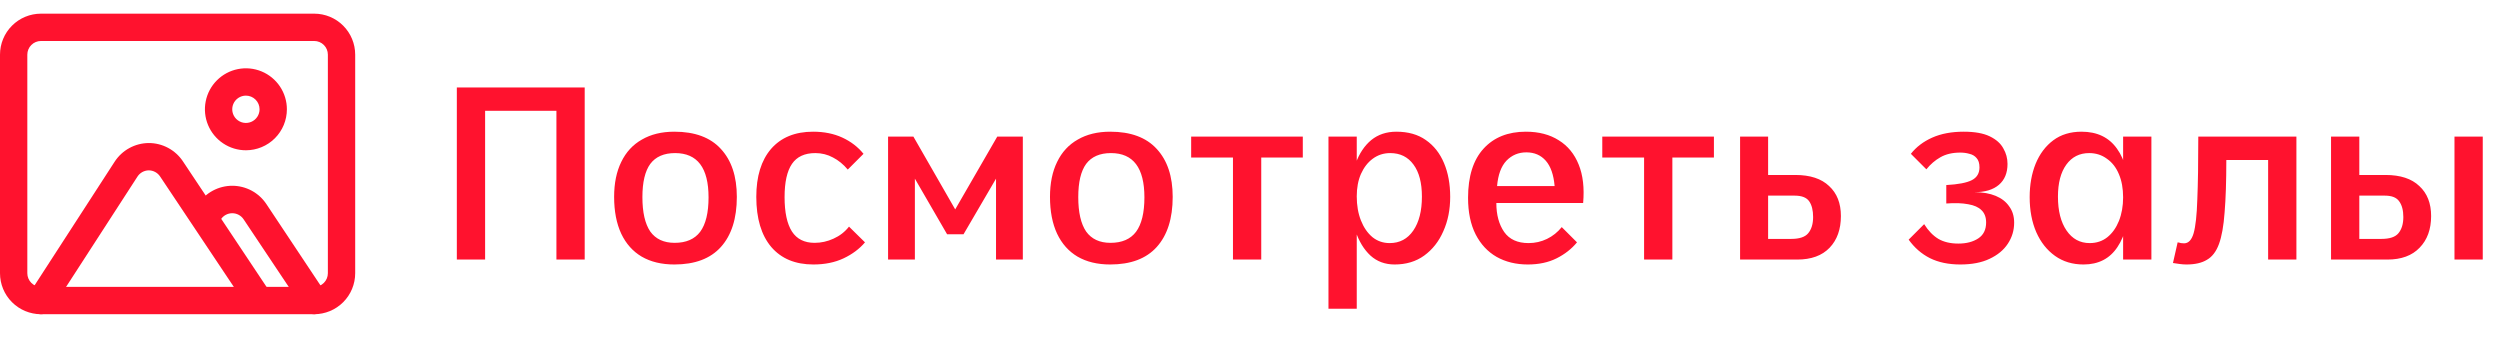
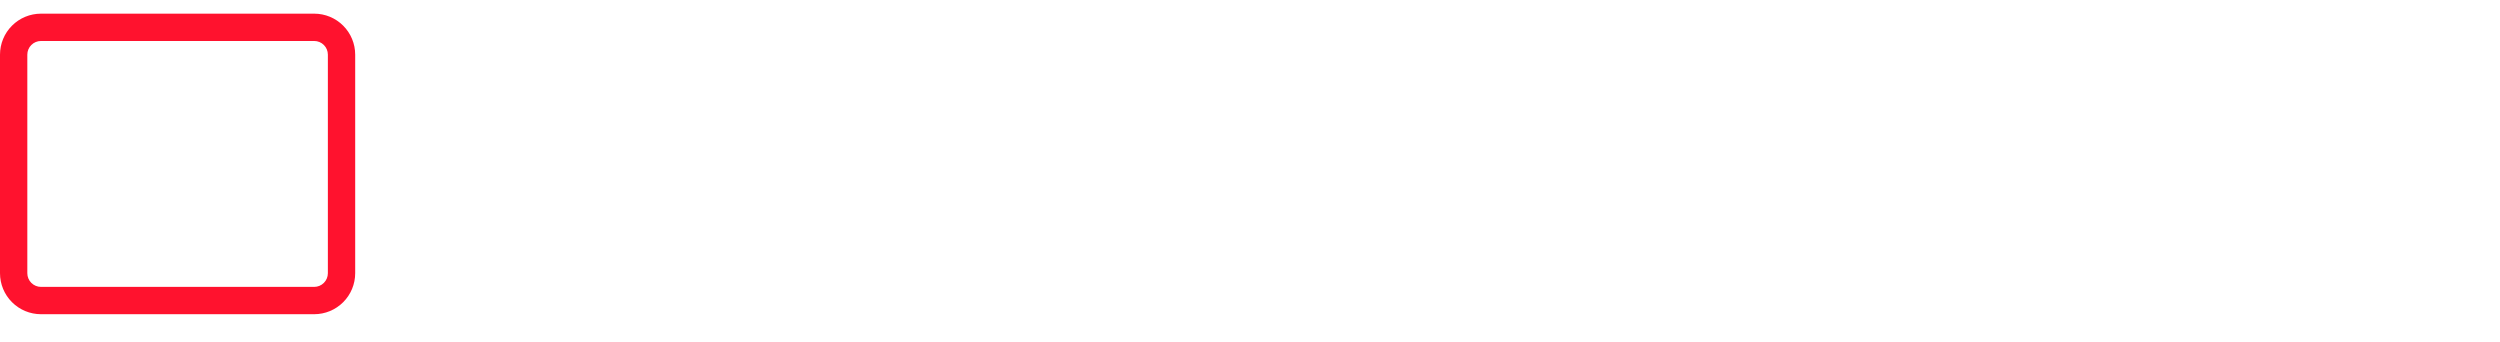
<svg xmlns="http://www.w3.org/2000/svg" width="183" height="25" viewBox="0 0 183 25" fill="none">
-   <path d="M33.44 6.4H42.8V19H40.73V8.11H35.51V19H33.44V6.4ZM49.364 19.36C48.428 19.36 47.63 19.168 46.97 18.784C46.322 18.4 45.824 17.842 45.476 17.11C45.128 16.366 44.954 15.466 44.954 14.41C44.954 13.414 45.128 12.562 45.476 11.854C45.824 11.134 46.328 10.588 46.988 10.216C47.648 9.832 48.44 9.64 49.364 9.64C50.864 9.64 51.998 10.06 52.766 10.9C53.546 11.74 53.936 12.91 53.936 14.41C53.936 15.994 53.546 17.218 52.766 18.082C51.998 18.934 50.864 19.36 49.364 19.36ZM49.382 17.776C50.222 17.776 50.846 17.506 51.254 16.966C51.662 16.414 51.866 15.574 51.866 14.446C51.866 13.366 51.662 12.556 51.254 12.016C50.846 11.476 50.234 11.206 49.418 11.206C48.602 11.206 47.996 11.47 47.6 11.998C47.216 12.526 47.024 13.336 47.024 14.428C47.024 15.544 47.216 16.384 47.6 16.948C47.996 17.5 48.59 17.776 49.382 17.776ZM63.317 17.74C62.909 18.22 62.387 18.61 61.751 18.91C61.115 19.21 60.377 19.36 59.537 19.36C58.217 19.36 57.191 18.934 56.459 18.082C55.727 17.218 55.361 15.994 55.361 14.41C55.361 12.91 55.721 11.74 56.441 10.9C57.173 10.06 58.199 9.64 59.519 9.64C60.323 9.64 61.037 9.784 61.661 10.072C62.285 10.36 62.801 10.756 63.209 11.26L62.057 12.412C61.733 12.028 61.373 11.734 60.977 11.53C60.581 11.314 60.149 11.206 59.681 11.206C58.901 11.206 58.331 11.47 57.971 11.998C57.611 12.526 57.431 13.336 57.431 14.428C57.431 15.544 57.611 16.384 57.971 16.948C58.331 17.5 58.883 17.776 59.627 17.776C60.107 17.776 60.569 17.674 61.013 17.47C61.469 17.266 61.847 16.972 62.147 16.588L63.317 17.74ZM65.007 10H66.861L69.921 15.328L72.999 10H74.871V19H72.909V13.078L70.532 17.146H69.326L66.969 13.078V19H65.007V10ZM81.269 19.36C80.333 19.36 79.535 19.168 78.875 18.784C78.227 18.4 77.729 17.842 77.381 17.11C77.033 16.366 76.859 15.466 76.859 14.41C76.859 13.414 77.033 12.562 77.381 11.854C77.729 11.134 78.233 10.588 78.893 10.216C79.553 9.832 80.345 9.64 81.269 9.64C82.769 9.64 83.903 10.06 84.671 10.9C85.451 11.74 85.841 12.91 85.841 14.41C85.841 15.994 85.451 17.218 84.671 18.082C83.903 18.934 82.769 19.36 81.269 19.36ZM81.287 17.776C82.127 17.776 82.751 17.506 83.159 16.966C83.567 16.414 83.771 15.574 83.771 14.446C83.771 13.366 83.567 12.556 83.159 12.016C82.751 11.476 82.139 11.206 81.323 11.206C80.507 11.206 79.901 11.47 79.505 11.998C79.121 12.526 78.929 13.336 78.929 14.428C78.929 15.544 79.121 16.384 79.505 16.948C79.901 17.5 80.495 17.776 81.287 17.776ZM90.253 11.53H87.193V10H95.365V11.53H92.323V19H90.253V11.53ZM97.244 10H99.314V22.6H97.244V10ZM102.086 19.36C101.39 19.36 100.802 19.144 100.322 18.712C99.842 18.268 99.476 17.668 99.224 16.912C98.972 16.156 98.846 15.322 98.846 14.41C98.846 13.486 98.978 12.664 99.242 11.944C99.506 11.224 99.884 10.66 100.376 10.252C100.88 9.844 101.492 9.64 102.212 9.64C103.076 9.64 103.796 9.844 104.372 10.252C104.96 10.66 105.404 11.224 105.704 11.944C106.004 12.652 106.154 13.474 106.154 14.41C106.154 15.346 105.986 16.186 105.65 16.93C105.326 17.674 104.858 18.268 104.246 18.712C103.646 19.144 102.926 19.36 102.086 19.36ZM101.726 17.794C102.458 17.794 103.034 17.488 103.454 16.876C103.874 16.264 104.084 15.436 104.084 14.392C104.084 13.384 103.88 12.604 103.472 12.052C103.064 11.488 102.494 11.206 101.762 11.206C101.282 11.206 100.856 11.344 100.484 11.62C100.124 11.884 99.836 12.256 99.62 12.736C99.416 13.204 99.314 13.75 99.314 14.374C99.314 15.034 99.416 15.622 99.62 16.138C99.824 16.654 100.106 17.062 100.466 17.362C100.826 17.65 101.246 17.794 101.726 17.794ZM111.836 19.36C110.972 19.36 110.21 19.174 109.55 18.802C108.902 18.43 108.392 17.884 108.02 17.164C107.648 16.432 107.462 15.538 107.462 14.482C107.462 12.91 107.84 11.71 108.596 10.882C109.352 10.054 110.384 9.64 111.692 9.64C112.64 9.64 113.444 9.85 114.104 10.27C114.764 10.678 115.25 11.272 115.562 12.052C115.874 12.82 115.982 13.756 115.886 14.86H109.532C109.532 15.724 109.724 16.432 110.108 16.984C110.492 17.524 111.086 17.794 111.89 17.794C112.37 17.794 112.82 17.692 113.24 17.488C113.66 17.284 114.02 16.996 114.32 16.624L115.436 17.74C115.04 18.22 114.542 18.61 113.942 18.91C113.342 19.21 112.64 19.36 111.836 19.36ZM109.586 13.618H113.798C113.726 12.79 113.51 12.172 113.15 11.764C112.79 11.356 112.316 11.152 111.728 11.152C111.152 11.152 110.666 11.356 110.27 11.764C109.886 12.172 109.658 12.79 109.586 13.618ZM120.347 11.53H117.287V10H125.459V11.53H122.417V19H120.347V11.53ZM127.374 10H129.426V17.488H131.118C131.718 17.488 132.132 17.35 132.36 17.074C132.6 16.786 132.72 16.39 132.72 15.886C132.72 15.394 132.624 15.01 132.432 14.734C132.24 14.458 131.886 14.32 131.37 14.32H127.932V12.808H131.424C132.504 12.808 133.326 13.078 133.89 13.618C134.466 14.146 134.754 14.878 134.754 15.814C134.754 16.786 134.478 17.56 133.926 18.136C133.374 18.712 132.582 19 131.55 19H127.374V10ZM143.494 19.36C142.63 19.36 141.886 19.204 141.262 18.892C140.65 18.58 140.134 18.13 139.714 17.542L140.848 16.408C141.148 16.888 141.496 17.248 141.892 17.488C142.288 17.716 142.774 17.83 143.35 17.83C143.938 17.83 144.424 17.704 144.808 17.452C145.192 17.2 145.384 16.81 145.384 16.282C145.384 15.898 145.27 15.598 145.042 15.382C144.826 15.166 144.502 15.022 144.07 14.95C143.638 14.866 143.104 14.848 142.468 14.896V13.546C143.344 13.498 143.968 13.378 144.34 13.186C144.712 12.994 144.898 12.682 144.898 12.25C144.898 11.95 144.826 11.722 144.682 11.566C144.55 11.41 144.376 11.308 144.16 11.26C143.956 11.2 143.734 11.17 143.494 11.17C142.918 11.17 142.432 11.284 142.036 11.512C141.652 11.728 141.31 12.022 141.01 12.394L139.876 11.26C140.272 10.756 140.794 10.36 141.442 10.072C142.09 9.784 142.858 9.64 143.746 9.64C144.55 9.64 145.186 9.754 145.654 9.982C146.122 10.21 146.452 10.504 146.644 10.864C146.848 11.212 146.95 11.59 146.95 11.998C146.95 12.658 146.74 13.168 146.32 13.528C145.9 13.888 145.3 14.068 144.52 14.068C145.132 14.068 145.654 14.158 146.086 14.338C146.518 14.518 146.848 14.776 147.076 15.112C147.316 15.436 147.436 15.832 147.436 16.3C147.436 16.864 147.28 17.38 146.968 17.848C146.668 18.304 146.224 18.67 145.636 18.946C145.06 19.222 144.346 19.36 143.494 19.36ZM152.514 19.36C151.71 19.36 151.014 19.15 150.426 18.73C149.838 18.31 149.382 17.734 149.058 17.002C148.734 16.258 148.572 15.4 148.572 14.428C148.572 13.528 148.716 12.718 149.004 11.998C149.304 11.266 149.736 10.69 150.3 10.27C150.864 9.85 151.554 9.64 152.37 9.64C153.51 9.64 154.374 10.054 154.962 10.882C155.562 11.71 155.862 12.91 155.862 14.482C155.862 16.03 155.574 17.23 154.998 18.082C154.434 18.934 153.606 19.36 152.514 19.36ZM152.964 17.794C153.468 17.794 153.9 17.65 154.26 17.362C154.62 17.074 154.902 16.678 155.106 16.174C155.31 15.658 155.412 15.082 155.412 14.446C155.412 13.798 155.31 13.234 155.106 12.754C154.902 12.262 154.608 11.884 154.224 11.62C153.852 11.344 153.42 11.206 152.928 11.206C152.22 11.206 151.662 11.488 151.254 12.052C150.846 12.616 150.642 13.396 150.642 14.392C150.642 15.436 150.852 16.264 151.272 16.876C151.692 17.488 152.256 17.794 152.964 17.794ZM155.412 19V10H157.482V19H155.412ZM159.403 17.74C159.487 17.752 159.565 17.77 159.637 17.794C159.709 17.806 159.787 17.812 159.871 17.812C160.195 17.812 160.429 17.566 160.573 17.074C160.717 16.57 160.807 15.748 160.843 14.608C160.891 13.468 160.915 11.932 160.915 10H168.097V19H166.027V11.71H162.967C162.967 13.27 162.925 14.548 162.841 15.544C162.769 16.54 162.631 17.314 162.427 17.866C162.223 18.418 161.929 18.802 161.545 19.018C161.173 19.246 160.675 19.36 160.051 19.36C159.895 19.36 159.727 19.348 159.547 19.324C159.379 19.3 159.217 19.276 159.061 19.252L159.403 17.74ZM170.632 10H172.702V17.488H174.322C174.922 17.488 175.336 17.35 175.564 17.074C175.804 16.786 175.924 16.39 175.924 15.886C175.924 15.394 175.822 15.01 175.618 14.734C175.426 14.458 175.078 14.32 174.574 14.32H171.208V12.808H174.628C175.708 12.808 176.53 13.078 177.094 13.618C177.67 14.146 177.958 14.878 177.958 15.814C177.958 16.786 177.676 17.56 177.112 18.136C176.56 18.712 175.774 19 174.754 19H170.632V10ZM179.668 10H181.738V19H179.668V10Z" fill="#FF122E" />
  <path d="M23 23H3C2.204 23 1.441 22.684 0.879 22.121C0.316 21.559 0 20.796 0 20V4C0 3.204 0.316 2.441 0.879 1.879C1.441 1.316 2.204 1 3 1H23C23.796 1 24.559 1.316 25.121 1.879C25.684 2.441 26 3.204 26 4V20C26 20.796 25.684 21.559 25.121 22.121C24.559 22.684 23.796 23 23 23ZM3 3C2.735 3 2.48 3.105 2.293 3.293C2.105 3.48 2 3.735 2 4V20C2 20.265 2.105 20.52 2.293 20.707C2.48 20.895 2.735 21 3 21H23C23.265 21 23.52 20.895 23.707 20.707C23.895 20.52 24 20.265 24 20V4C24 3.735 23.895 3.48 23.707 3.293C23.52 3.105 23.265 3 23 3H3Z" fill="#FF122E" />
-   <path d="M18 11C17.407 11 16.827 10.824 16.333 10.494C15.84 10.165 15.455 9.696 15.228 9.148C15.001 8.6 14.942 7.997 15.058 7.415C15.173 6.833 15.459 6.298 15.879 5.879C16.298 5.459 16.833 5.173 17.415 5.058C17.997 4.942 18.6 5.001 19.148 5.228C19.696 5.455 20.165 5.84 20.494 6.333C20.824 6.827 21 7.407 21 8C21 8.796 20.684 9.559 20.121 10.121C19.559 10.684 18.796 11 18 11ZM18 7C17.802 7 17.609 7.059 17.444 7.169C17.28 7.278 17.152 7.435 17.076 7.617C17 7.8 16.981 8.001 17.019 8.195C17.058 8.389 17.153 8.567 17.293 8.707C17.433 8.847 17.611 8.942 17.805 8.981C17.999 9.019 18.2 9 18.383 8.924C18.565 8.848 18.722 8.72 18.831 8.556C18.941 8.391 19 8.198 19 8C19 7.735 18.895 7.48 18.707 7.293C18.52 7.105 18.265 7 18 7Z" fill="#FF122E" />
-   <path d="M23 23C22.835 22.999 22.673 22.958 22.529 22.879C22.384 22.801 22.261 22.688 22.17 22.55L17.83 16.05C17.739 15.914 17.615 15.802 17.47 15.725C17.326 15.648 17.164 15.608 17 15.608C16.836 15.608 16.675 15.648 16.53 15.725C16.385 15.802 16.262 15.914 16.17 16.05L15.83 16.55C15.674 16.744 15.451 16.873 15.204 16.911C14.958 16.949 14.707 16.894 14.499 16.756C14.291 16.619 14.142 16.408 14.082 16.167C14.021 15.925 14.052 15.669 14.17 15.45L14.5 14.94C14.774 14.527 15.145 14.189 15.581 13.955C16.018 13.721 16.505 13.598 17 13.598C17.495 13.598 17.983 13.721 18.419 13.955C18.855 14.189 19.226 14.527 19.5 14.94L23.83 21.45C23.975 21.67 24.027 21.939 23.974 22.198C23.922 22.456 23.769 22.683 23.55 22.83C23.389 22.943 23.197 23.002 23 23V23Z" fill="#FF122E" />
-   <path d="M3 23C2.808 23 2.621 22.944 2.46 22.84C2.238 22.697 2.081 22.471 2.025 22.212C1.969 21.953 2.017 21.683 2.16 21.46L8.39 11.84C8.66 11.422 9.03 11.078 9.467 10.839C9.903 10.6 10.392 10.473 10.89 10.47V10.47C11.385 10.47 11.872 10.592 12.308 10.826C12.745 11.06 13.116 11.398 13.39 11.81L19.81 21.45C19.928 21.669 19.959 21.925 19.898 22.167C19.838 22.408 19.689 22.619 19.481 22.756C19.273 22.894 19.022 22.949 18.776 22.911C18.529 22.873 18.306 22.744 18.15 22.55L11.72 12.92C11.629 12.782 11.506 12.669 11.361 12.591C11.217 12.512 11.055 12.471 10.89 12.47C10.724 12.472 10.562 12.515 10.417 12.595C10.272 12.675 10.149 12.791 10.06 12.93L3.84 22.54C3.75 22.681 3.625 22.797 3.479 22.877C3.332 22.957 3.167 23 3 23Z" fill="#FF122E" />
</svg>